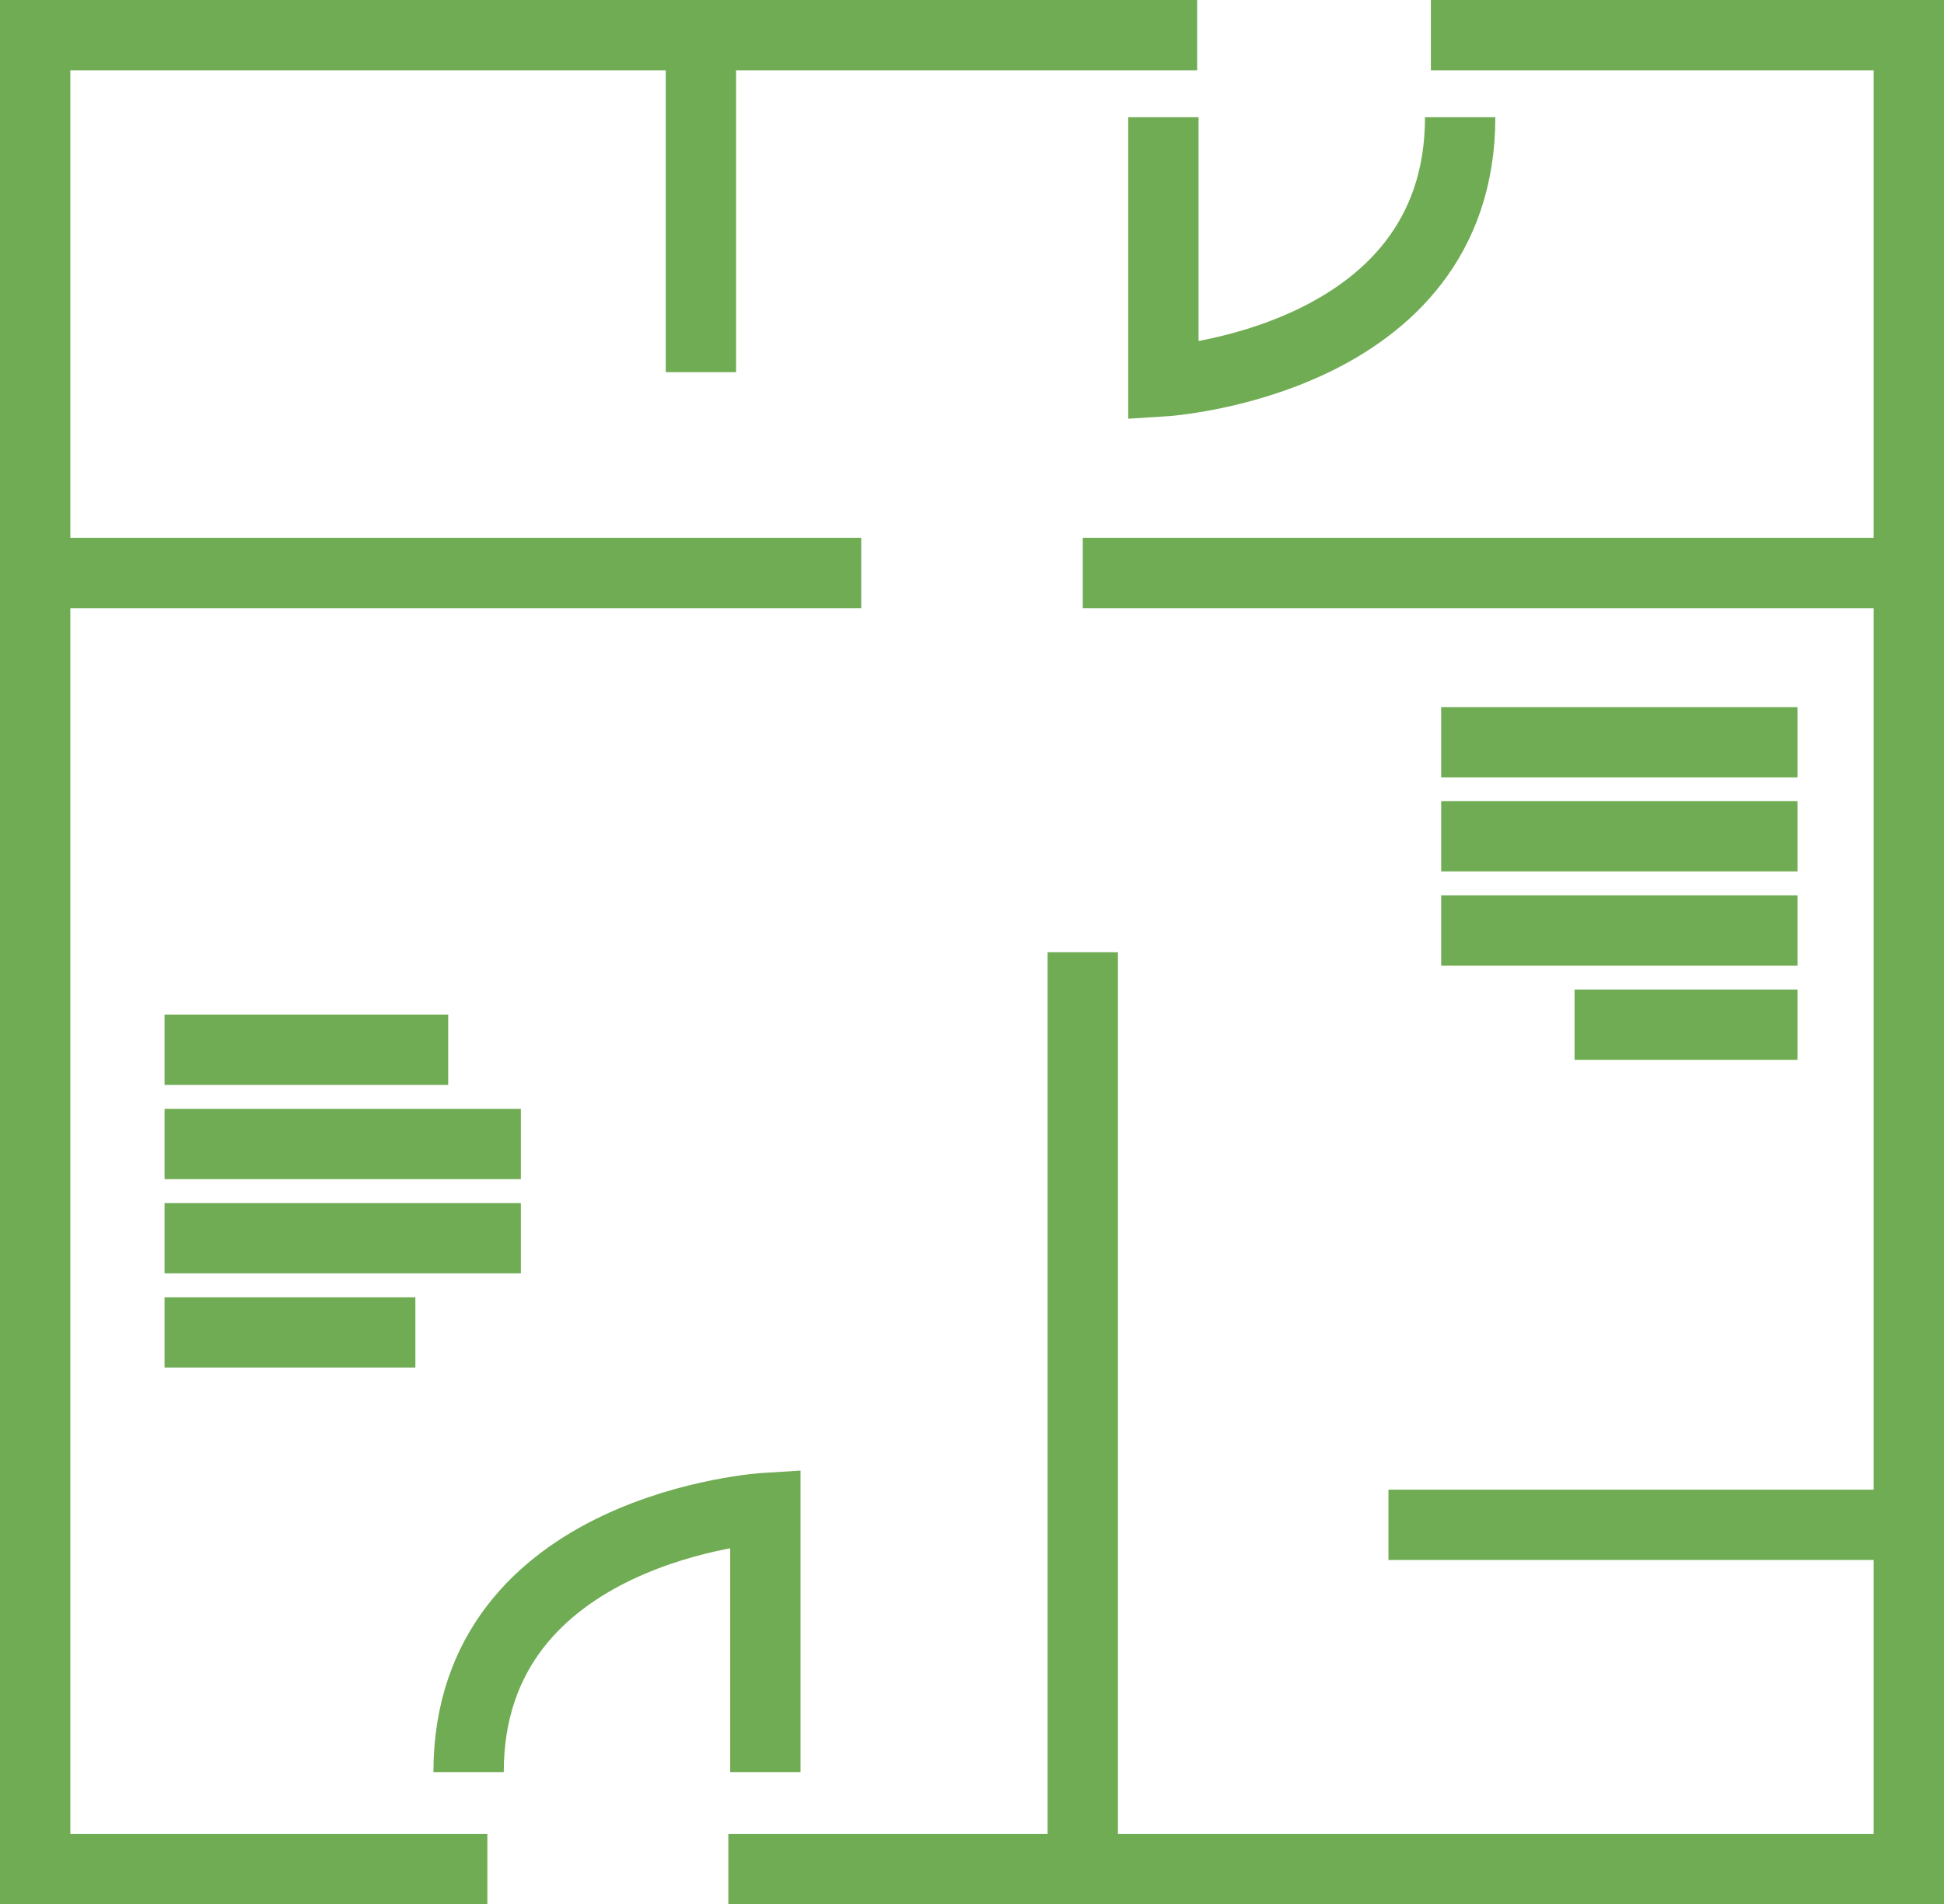
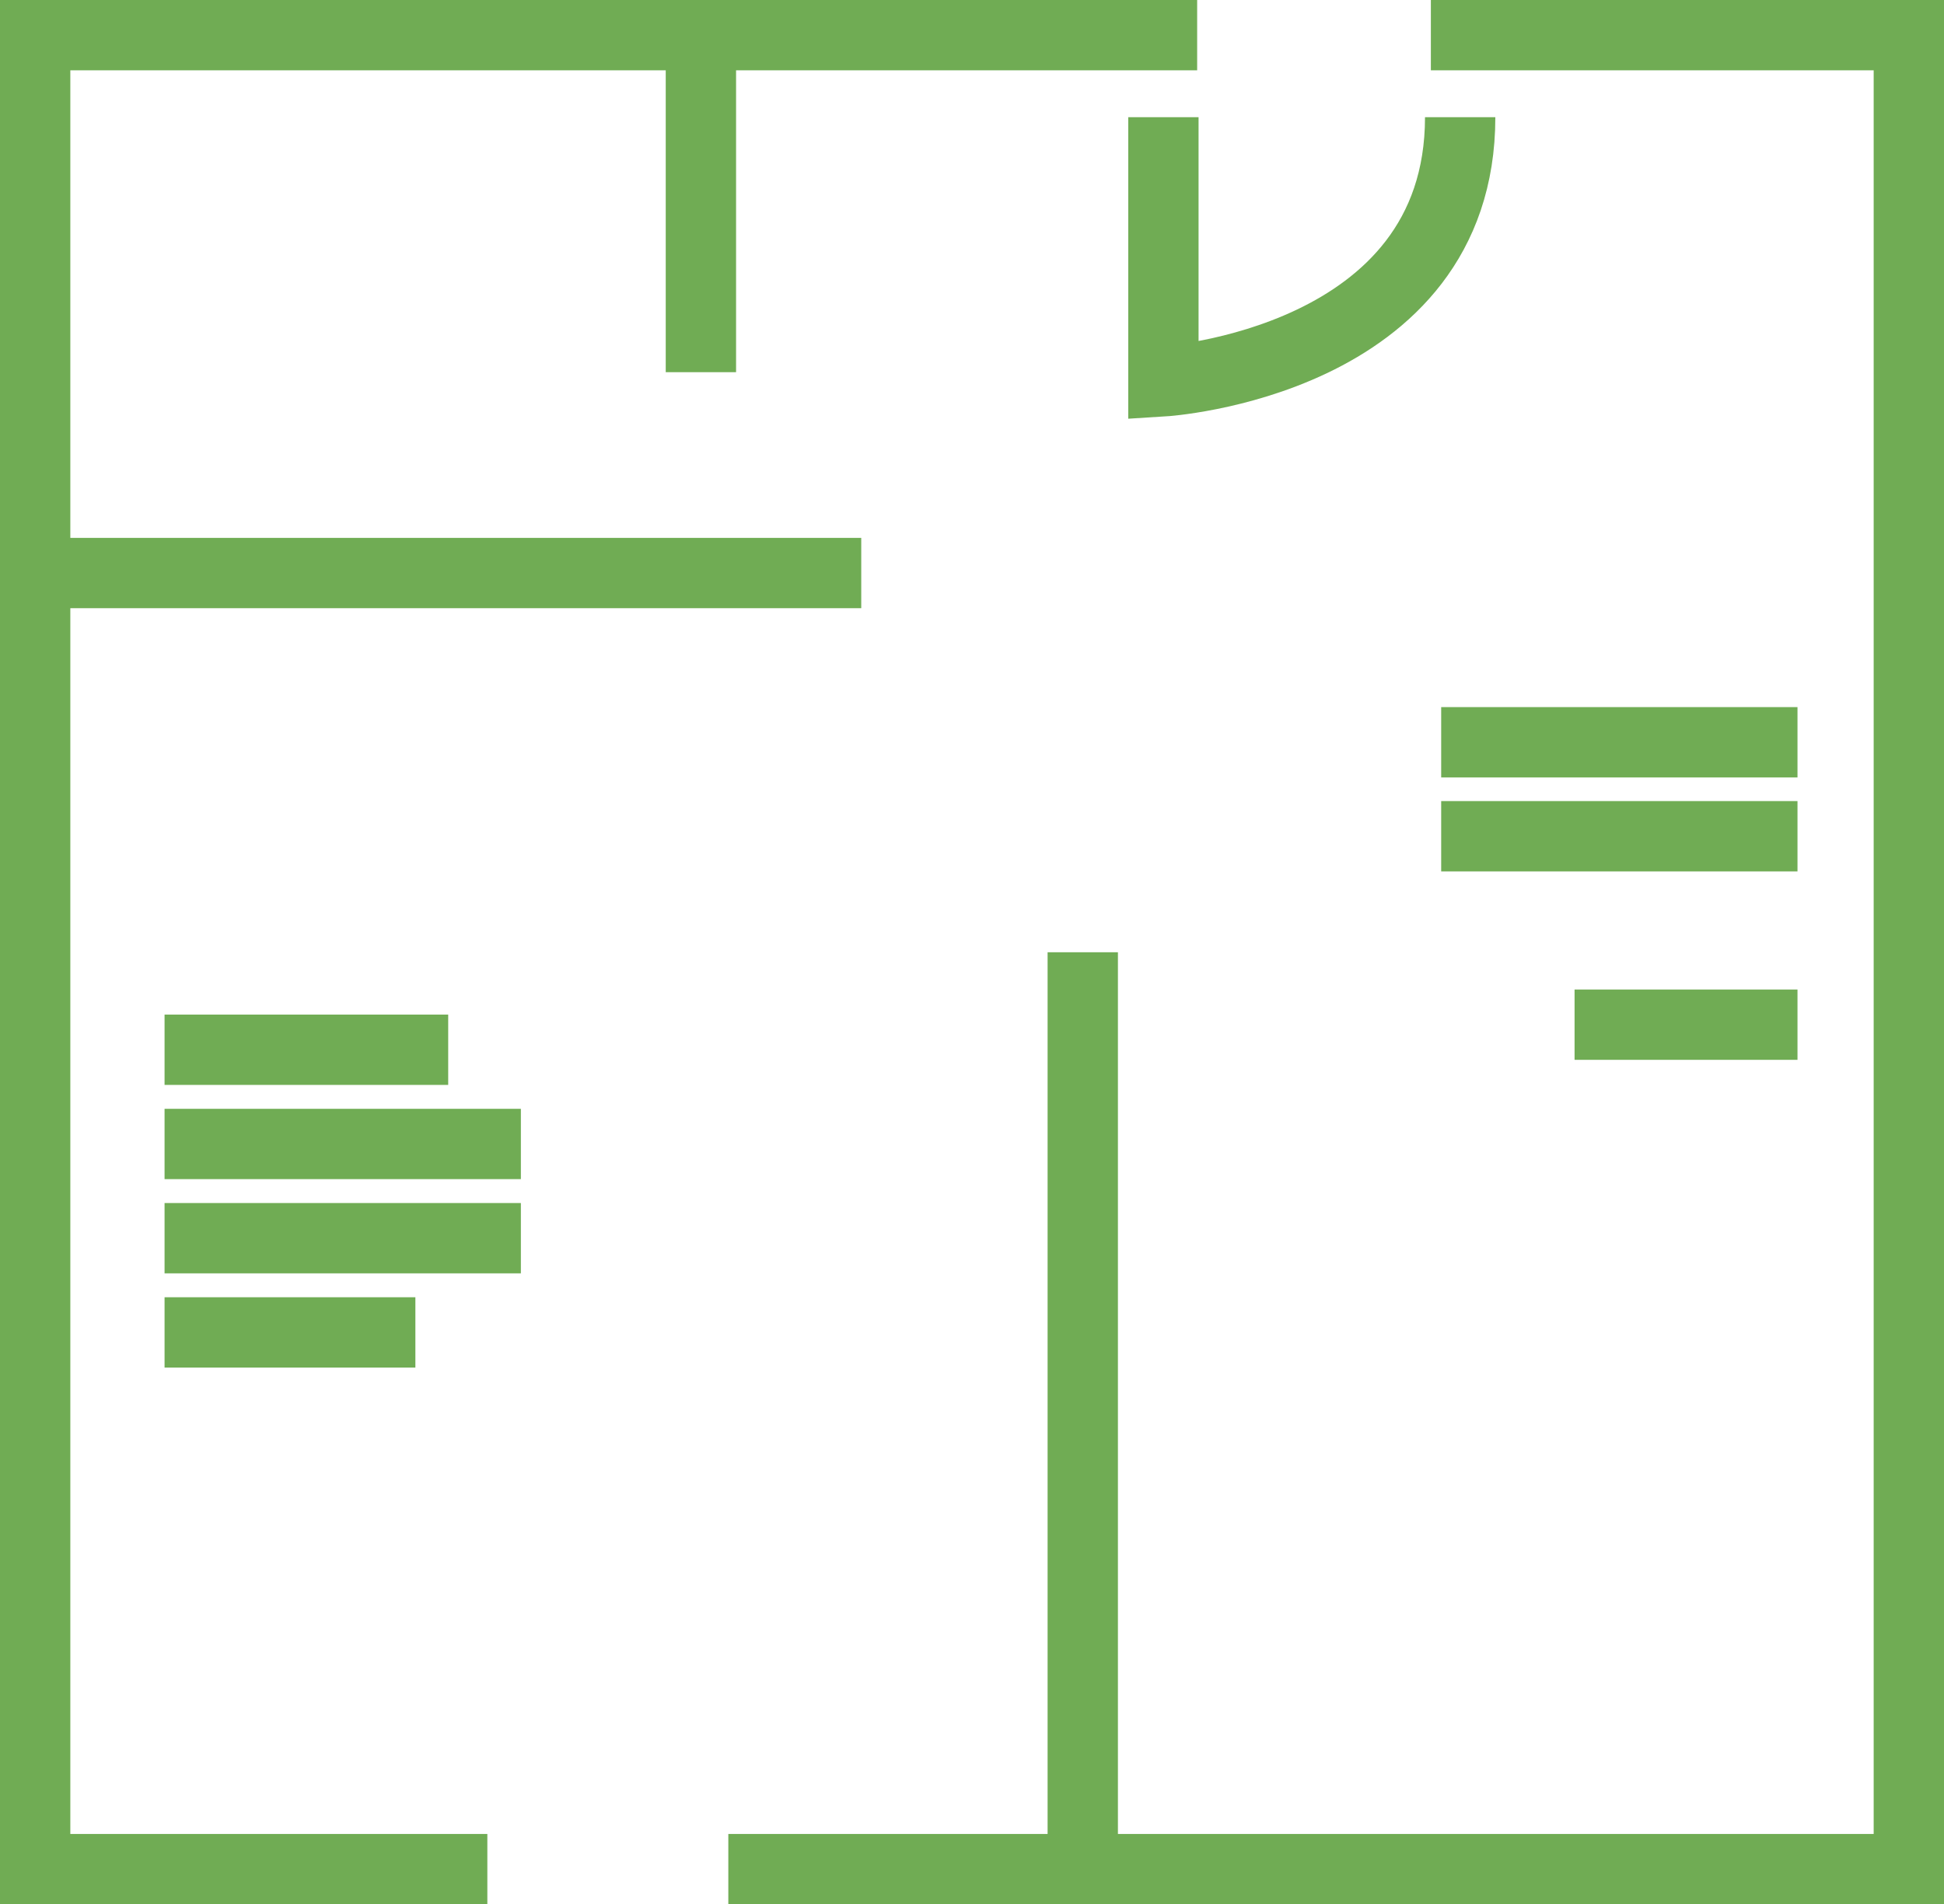
<svg xmlns="http://www.w3.org/2000/svg" id="Vrstva_2" width="82.93" height="81.25" viewBox="0 0 82.93 81.25">
  <defs>
    <style>.cls-1{fill:none;stroke:#70ac54;stroke-miterlimit:10;stroke-width:3px;}</style>
  </defs>
  <g id="Vrstva_1-2">
    <polyline class="cls-1" points="20.79 79.75 1.5 79.75 1.5 1.5 51.07 1.5" />
    <polyline class="cls-1" points="61.04 1.5 81.43 1.5 81.43 79.75 31.07 79.75" />
    <line class="cls-1" x1="1.5" y1="24.45" x2="36.74" y2="24.45" />
-     <line class="cls-1" x1="46.19" y1="24.45" x2="81.43" y2="24.45" />
-     <line class="cls-1" x1="59.23" y1="65.06" x2="81.43" y2="65.06" />
    <line class="cls-1" x1="29.9" y1="1.5" x2="29.9" y2="15.88" />
    <line class="cls-1" x1="46.19" y1="40.63" x2="46.19" y2="79.75" />
    <line class="cls-1" x1="7.02" y1="44.79" x2="19.12" y2="44.79" />
    <line class="cls-1" x1="7.02" y1="48.81" x2="22.22" y2="48.81" />
    <line class="cls-1" x1="7.02" y1="52.83" x2="22.22" y2="52.83" />
    <line class="cls-1" x1="7.02" y1="56.85" x2="17.72" y2="56.85" />
    <line class="cls-1" x1="61.48" y1="31.67" x2="76.68" y2="31.67" />
    <line class="cls-1" x1="61.48" y1="35.68" x2="76.68" y2="35.68" />
-     <line class="cls-1" x1="61.48" y1="39.7" x2="76.68" y2="39.7" />
    <line class="cls-1" x1="67.17" y1="43.72" x2="76.68" y2="43.72" />
-     <path class="cls-1" d="M32.65,75.61v-11.27s-12.66.78-12.66,11.27" />
    <path class="cls-1" d="M49.63,5v11.27s12.66-.78,12.66-11.27" />
  </g>
</svg>